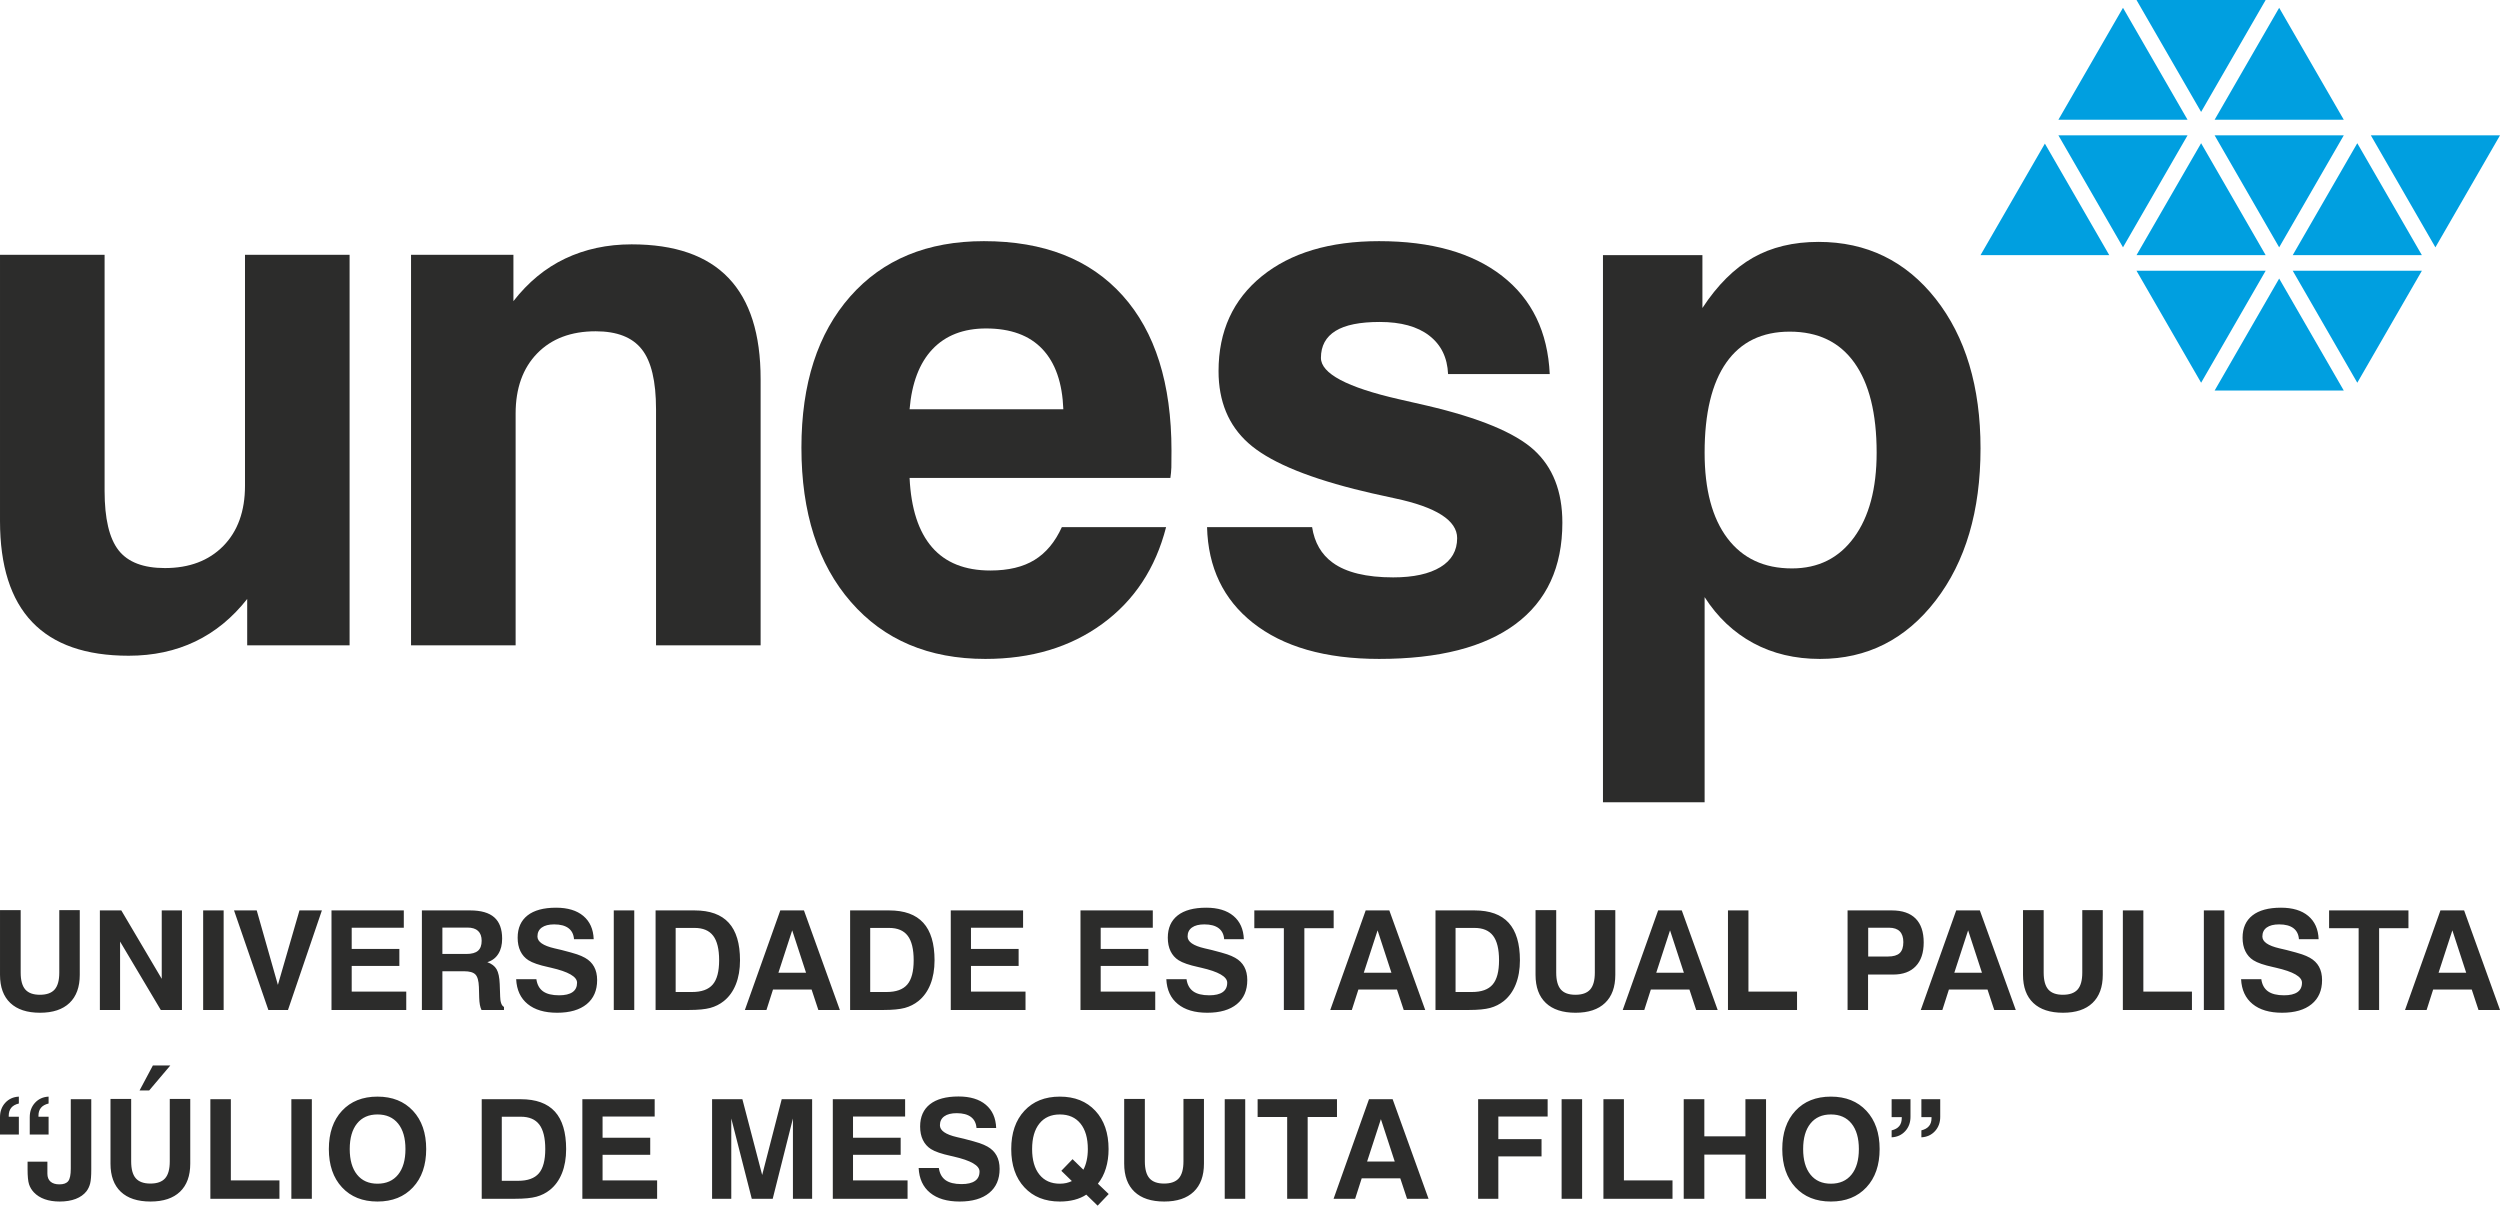
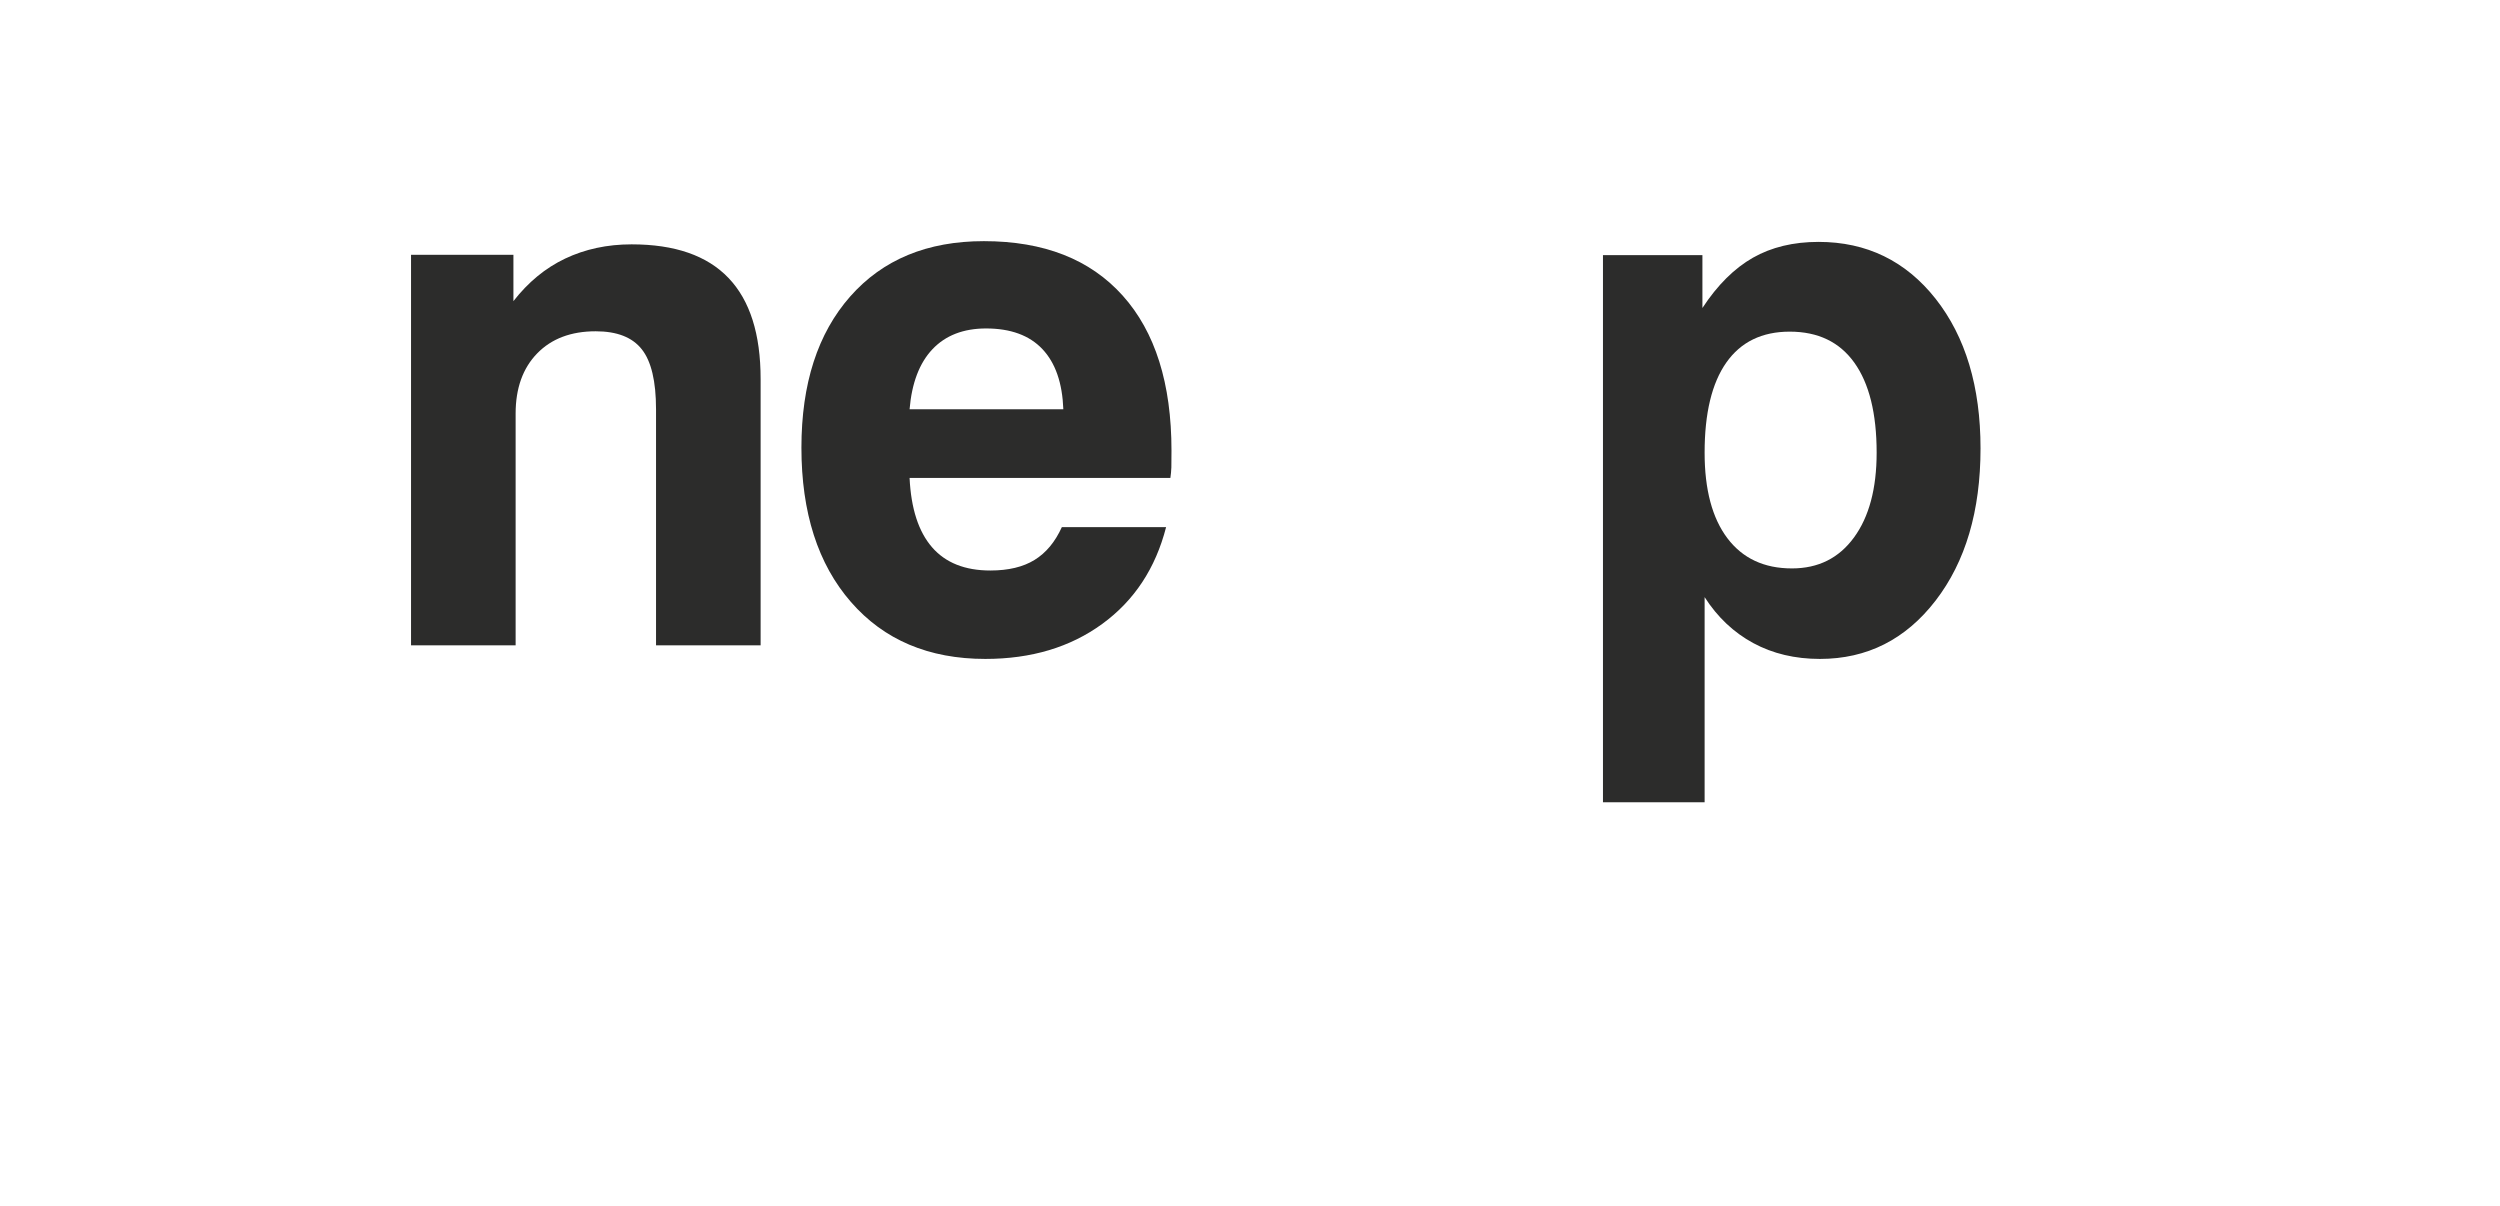
<svg xmlns="http://www.w3.org/2000/svg" xmlns:ns1="http://www.inkscape.org/namespaces/inkscape" xmlns:ns2="http://sodipodi.sourceforge.net/DTD/sodipodi-0.dtd" width="605.188" height="291.862" id="svg2" version="1.1" ns1:version="0.48.4 r9939" ns2:docname="unesp-left.svg">
  <defs id="defs4" />
  <ns2:namedview id="base" pagecolor="#ffffff" bordercolor="#666666" borderopacity="1.0" ns1:pageopacity="0.0" ns1:pageshadow="2" ns1:zoom="0.35" ns1:cx="300.45102" ns1:cy="-8.3544646" ns1:document-units="px" ns1:current-layer="layer1" showgrid="false" ns1:window-width="1680" ns1:window-height="987" ns1:window-x="-8" ns1:window-y="-8" ns1:window-maximized="1" fit-margin-top="0" fit-margin-left="0" fit-margin-right="0" fit-margin-bottom="0" />
  <g ns1:label="Layer 1" ns1:groupmode="layer" id="layer1" transform="translate(-74.549,-232.145)">
    <g style="fill-rule:evenodd" id="g3011" transform="matrix(1.25,0,0,1.25,12.417,-88.056)">
      <g id="g2987">
        <g id="g2989">
-           <path id="path2991" d="m 117.407,305.501 0,75.632 -19.83,0 0,-8.977 c -2.872,3.656 -6.245,6.413 -10.068,8.239 -3.82,1.83 -8.121,2.756 -12.893,2.756 -8.311,0 -14.541,-2.18 -18.688,-6.53 -4.162,-4.363 -6.222,-10.9 -6.222,-19.566 l 0,-51.554 20.255,0 0,45.712 c 0,5.388 0.905,9.212 2.708,11.517 1.803,2.303 4.795,3.442 8.975,3.442 4.725,0 8.501,-1.427 11.302,-4.272 2.801,-2.85 4.205,-6.748 4.205,-11.661 l 0,-44.738 20.256,0 z" style="fill:#2c2c2b;stroke:none" ns1:connector-curvature="0" />
          <path id="path2993" d="m 360.136,411.528 0,-105.957 19.259,0 0,10.235 c 2.922,-4.465 6.198,-7.693 9.784,-9.737 3.586,-2.042 7.836,-3.063 12.703,-3.063 9.307,0 16.883,3.681 22.677,11.019 5.795,7.362 8.694,17.025 8.694,28.97 0,12.11 -2.899,21.941 -8.694,29.468 -5.794,7.527 -13.273,11.305 -22.413,11.305 -4.824,0 -9.121,-1.024 -12.894,-3.064 -3.779,-2.043 -6.935,-5.012 -9.43,-8.905 l 0,39.729 -19.686,0 z m 53.001,-67.701 c 0,-7.602 -1.448,-13.417 -4.32,-17.432 -2.872,-4.01 -7.032,-6.008 -12.516,-6.008 -5.364,0 -9.474,1.998 -12.276,5.986 -2.802,3.988 -4.203,9.806 -4.203,17.454 0,7.147 1.474,12.68 4.416,16.574 2.946,3.893 7.102,5.84 12.493,5.84 5.104,0 9.091,-1.993 12.013,-5.983 2.922,-3.991 4.393,-9.473 4.393,-16.431 z" style="fill:#2c2c2b;stroke:none" ns1:connector-curvature="0" />
-           <path id="path2995" d="m 303.807,358.241 c 0.47,3.008 1.801,5.315 4.016,6.908 2.589,1.87 6.482,2.828 11.679,2.828 3.943,0 7.002,-0.675 9.167,-1.996 2.155,-1.314 3.229,-3.181 3.229,-5.604 0,-3.419 -4.036,-6.018 -12.109,-7.717 -3.299,-0.697 -5.915,-1.309 -7.859,-1.805 -9.851,-2.517 -16.666,-5.469 -20.494,-8.906 -3.816,-3.423 -5.747,-8.074 -5.747,-13.915 0,-7.739 2.81,-13.861 8.38,-18.38 5.588,-4.524 13.16,-6.791 22.704,-6.791 10.115,0 18.081,2.25 23.842,6.745 5.774,4.502 8.83,10.83 9.214,18.997 l -19.689,0 c -0.14,-3.206 -1.351,-5.68 -3.656,-7.456 -2.278,-1.758 -5.484,-2.636 -9.571,-2.636 -3.846,0 -6.691,0.57 -8.57,1.735 -1.874,1.163 -2.825,2.894 -2.825,5.221 0,3.016 5.027,5.704 15.102,8.005 2.295,0.523 4.129,0.938 5.484,1.256 10.067,2.364 16.95,5.21 20.639,8.547 3.673,3.33 5.531,8.028 5.531,14.106 0,8.598 -3.013,15.135 -9.074,19.64 -6.048,4.493 -14.861,6.745 -26.403,6.745 -10.448,0 -18.618,-2.352 -24.505,-7.03 -5.68,-4.513 -8.626,-10.687 -8.829,-18.497 l 20.344,0 z" style="fill:#2c2c2b;stroke:none" ns1:connector-curvature="0" />
          <path id="path2997" d="m 225.855,335.421 29.776,0 c -0.191,-5.107 -1.532,-8.989 -4.061,-11.661 -2.526,-2.67 -6.174,-3.99 -10.898,-3.99 -4.395,0 -7.867,1.35 -10.403,4.037 -2.522,2.679 -3.989,6.554 -4.414,11.614 z m 29.492,22.82 20.185,0 c -2.043,7.977 -6.159,14.216 -12.35,18.735 -6.203,4.525 -13.75,6.792 -22.654,6.792 -10.946,0 -19.629,-3.673 -26.026,-11.022 -6.4,-7.346 -9.593,-17.309 -9.593,-29.893 0,-12.371 3.152,-22.139 9.451,-29.279 6.31,-7.154 14.937,-10.711 25.884,-10.711 11.611,0 20.572,3.51 26.881,10.545 6.3,7.022 9.451,17.024 9.451,30.014 0,1.45 0,2.519 -0.024,3.253 -0.023,0.712 -0.095,1.401 -0.19,2.043 l -50.507,0 c 0.284,5.937 1.732,10.401 4.344,13.416 2.612,3.015 6.388,4.512 11.303,4.512 3.491,0 6.345,-0.686 8.55,-2.043 2.233,-1.372 3.989,-3.49 5.295,-6.362 z" style="fill:#2c2c2b;stroke:none" ns1:connector-curvature="0" />
          <path id="path2999" d="m 129.306,381.133 0,-75.631 19.829,0 0,8.977 c 2.851,-3.659 6.174,-6.414 10.021,-8.242 3.846,-1.828 8.144,-2.755 12.87,-2.755 8.357,0 14.606,2.161 18.76,6.508 4.154,4.345 6.221,10.851 6.221,19.59 l 0,51.553 -20.255,0 0,-45.712 c 0,-5.438 -0.928,-9.31 -2.755,-11.611 -1.83,-2.328 -4.797,-3.492 -8.928,-3.492 -4.774,0 -8.55,1.426 -11.327,4.276 -2.777,2.85 -4.181,6.742 -4.181,11.659 l 0,44.88 -20.255,0 z" style="fill:#2c2c2b;stroke:none" ns1:connector-curvature="0" />
-           <path id="path3001" d="m 521.344,304.061 12.512,-21.688 -25.012,0 12.5,21.688 z m -15.125,-20.166 -12.503,21.678 25.012,0 -12.509,-21.678 z m 0,46.388 12.509,-21.687 -25.012,0 12.503,21.687 z m -15.129,-20.175 -12.499,21.687 25.012,0 -12.513,-21.687 z m -2.615,-1.512 -25.013,0 12.513,21.687 12.5,-21.687 z m -12.5,-24.701 -12.513,21.678 25.013,0 -12.5,-21.678 z m 2.616,-1.522 12.499,21.688 12.513,-21.688 -25.012,0 z m 12.499,-24.7 -12.499,21.676 25.012,0 -12.513,-21.676 z m -15.115,20.165 12.5,-21.677 -25.013,0 12.513,21.677 z m -15.128,-20.165 -12.509,21.676 25.009,0 -12.5,-21.676 z m 0,46.388 12.5,-21.688 -25.009,0 12.509,21.688 -15.128,-20.091 -12.466,21.603 24.936,0 -12.47,-21.603 15.128,20.091 z" style="fill:#009fe0;stroke:none" ns1:connector-curvature="0" />
-           <path id="path3003" d="m 416.039,472.501 0,-3.468 3.653,0 0,3.413 c 0,1.099 -0.34,2.025 -1.02,2.772 -0.684,0.746 -1.558,1.143 -2.633,1.196 l 0,-1.349 c 0.664,-0.157 1.161,-0.432 1.482,-0.831 0.32,-0.397 0.48,-0.921 0.48,-1.576 l 0,-0.157 -1.962,0 z m 5.762,0 0,-3.468 3.649,0 0,3.413 c 0,1.099 -0.337,2.025 -1.017,2.772 -0.685,0.746 -1.562,1.143 -2.632,1.196 l 0,-1.349 c 0.653,-0.157 1.144,-0.432 1.471,-0.828 0.327,-0.387 0.49,-0.9 0.49,-1.528 l 0,-0.208 -1.961,0 z m -26.941,6.188 c 0,-3.114 0.85,-5.584 2.549,-7.414 1.698,-1.828 3.982,-2.742 6.865,-2.742 2.879,0 5.17,0.914 6.878,2.747 1.708,1.833 2.562,4.303 2.562,7.409 0,3.109 -0.854,5.581 -2.562,7.412 -1.708,1.833 -3.999,2.749 -6.878,2.749 -2.883,0 -5.167,-0.916 -6.865,-2.749 -1.699,-1.831 -2.549,-4.303 -2.549,-7.412 z m 4.043,0 c 0,2.122 0.474,3.771 1.418,4.946 0.944,1.176 2.261,1.761 3.953,1.761 1.714,0 3.045,-0.585 3.996,-1.761 0.951,-1.175 1.425,-2.824 1.425,-4.946 0,-2.118 -0.474,-3.766 -1.425,-4.942 -0.951,-1.176 -2.282,-1.761 -3.996,-1.761 -1.692,0 -3.009,0.585 -3.953,1.756 -0.944,1.171 -1.418,2.821 -1.418,4.947 z m -23.128,9.626 0,-19.282 3.993,0 0,7.186 7.957,0 0,-7.186 3.993,0 0,19.282 -3.993,0 0,-8.549 -7.957,0 0,8.549 -3.993,0 z m -15.551,0 0,-19.282 3.969,0 0,15.721 9.411,0 0,3.561 -13.38,0 z m -8.097,0 0,-19.282 3.97,0 0,19.282 -3.97,0 z m -16.166,0 0,-19.282 13.461,0 0,3.351 -9.548,0 0,4.375 8.367,0 0,3.351 -8.367,0 0,8.205 -3.913,0 z m -21.136,-19.282 4.58,0 6.953,19.282 -4.163,0 -1.312,-3.965 -7.469,0 -1.271,3.965 -4.176,0 6.858,-19.282 z m 2.305,3.86 -2.672,8.21 5.354,0 -2.682,-8.21 z m -18.15,15.422 0,-15.837 -5.722,0 0,-3.445 15.369,0 0,3.445 -5.677,0 0,15.837 -3.97,0 z m -12.093,0 0,-19.282 3.969,0 0,19.282 -3.969,0 z m -19.472,-19.335 4.003,0 0,12.096 c 0,1.491 0.297,2.582 0.891,3.266 0.594,0.684 1.538,1.027 2.826,1.027 1.311,0 2.261,-0.34 2.861,-1.022 0.598,-0.681 0.898,-1.77 0.898,-3.271 l 0,-12.096 3.97,0 0,12.53 c 0,2.363 -0.664,4.176 -1.985,5.441 -1.325,1.265 -3.226,1.899 -5.714,1.899 -2.506,0 -4.421,-0.63 -5.752,-1.89 -1.331,-1.26 -1.998,-3.078 -1.998,-5.45 l 0,-12.53 z m -7.339,18.534 c -0.657,0.439 -1.414,0.769 -2.285,0.998 -0.867,0.227 -1.815,0.338 -2.835,0.338 -2.882,0 -5.171,-0.916 -6.866,-2.749 -1.701,-1.831 -2.548,-4.303 -2.548,-7.412 0,-3.114 0.847,-5.584 2.548,-7.414 1.695,-1.828 3.984,-2.742 6.866,-2.742 2.878,0 5.17,0.914 6.878,2.747 1.708,1.837 2.559,4.303 2.559,7.414 0,1.363 -0.174,2.604 -0.524,3.735 -0.347,1.132 -0.86,2.123 -1.545,2.967 l 2.095,2.002 -2.144,2.253 -2.199,-2.137 z m -2.792,-2.627 -2.041,-1.988 2.175,-2.253 2.094,2.043 c 0.281,-0.524 0.494,-1.123 0.641,-1.797 0.147,-0.67 0.224,-1.402 0.224,-2.198 0,-2.123 -0.474,-3.771 -1.425,-4.947 -0.954,-1.176 -2.285,-1.761 -3.996,-1.761 -1.691,0 -3.009,0.585 -3.953,1.756 -0.945,1.171 -1.418,2.821 -1.418,4.947 0,2.122 0.473,3.771 1.418,4.946 0.944,1.176 2.262,1.761 3.953,1.761 0.433,0 0.85,-0.044 1.237,-0.129 0.39,-0.09 0.751,-0.215 1.091,-0.38 z m -29.674,-2.529 3.913,0 c 0.149,1.054 0.582,1.835 1.296,2.351 0.716,0.508 1.749,0.764 3.102,0.764 1.153,0 2.019,-0.206 2.606,-0.618 0.584,-0.406 0.874,-1.014 0.874,-1.818 0,-1.17 -1.679,-2.136 -5.039,-2.905 -0.046,-0.008 -0.085,-0.017 -0.116,-0.027 -0.089,-0.017 -0.224,-0.048 -0.408,-0.093 -1.8,-0.394 -3.083,-0.831 -3.847,-1.323 -0.683,-0.434 -1.201,-1.022 -1.56,-1.761 -0.357,-0.736 -0.535,-1.603 -0.535,-2.609 0,-1.876 0.639,-3.316 1.912,-4.317 1.274,-0.995 3.114,-1.496 5.523,-1.496 2.252,0 4.014,0.531 5.28,1.595 1.271,1.067 1.942,2.565 2.012,4.505 l -3.81,0 c -0.073,-0.936 -0.43,-1.646 -1.074,-2.133 -0.647,-0.487 -1.568,-0.732 -2.761,-0.732 -1.042,0 -1.842,0.201 -2.404,0.608 -0.563,0.405 -0.845,0.982 -0.845,1.733 0,1.024 1.096,1.784 3.284,2.292 0.596,0.14 1.059,0.247 1.391,0.325 1.402,0.359 2.403,0.641 2.989,0.838 0.588,0.2 1.102,0.425 1.542,0.67 0.781,0.437 1.371,1.014 1.764,1.733 0.394,0.719 0.591,1.583 0.591,2.587 0,2.008 -0.674,3.561 -2.028,4.665 -1.355,1.105 -3.258,1.658 -5.72,1.658 -2.426,0 -4.332,-0.564 -5.707,-1.688 -1.381,-1.125 -2.122,-2.727 -2.225,-4.804 z m -16.623,5.957 0,-19.282 14.004,0 0,3.351 -10.09,0 0,4.11 9.228,0 0,3.299 -9.228,0 0,4.961 10.564,0 0,3.561 -14.478,0 z m -23.379,0 0,-19.282 5.867,0 3.834,14.673 3.784,-14.673 5.89,0 0,19.282 -3.718,0 0,-15.552 -3.915,15.552 -4.056,0 -3.968,-15.552 0,15.552 -3.718,0 z m -25.122,0 0,-19.282 14.005,0 0,3.351 -10.091,0 0,4.11 9.229,0 0,3.299 -9.229,0 0,4.961 10.564,0 0,3.561 -14.478,0 z m -19.491,0 0,-19.282 7.552,0 c 2.957,0 5.165,0.799 6.617,2.395 1.453,1.595 2.181,4.017 2.181,7.266 0,1.76 -0.268,3.316 -0.804,4.66 -0.536,1.345 -1.318,2.427 -2.338,3.245 -0.767,0.612 -1.639,1.05 -2.617,1.317 -0.979,0.264 -2.348,0.399 -4.112,0.399 l -6.479,0 z m 3.887,-3.481 3.182,0 c 1.841,0 3.176,-0.484 4,-1.448 0.826,-0.961 1.238,-2.528 1.238,-4.692 0,-2.153 -0.385,-3.741 -1.153,-4.75 -0.769,-1.014 -1.967,-1.52 -3.602,-1.52 l -3.665,0 0,12.41 z m -33.491,-6.145 c 0,-3.114 0.849,-5.584 2.547,-7.414 1.699,-1.828 3.986,-2.742 6.868,-2.742 2.878,0 5.17,0.914 6.877,2.747 1.707,1.833 2.56,4.303 2.56,7.409 0,3.109 -0.853,5.581 -2.56,7.412 -1.707,1.833 -3.999,2.749 -6.877,2.749 -2.882,0 -5.169,-0.916 -6.868,-2.749 -1.698,-1.831 -2.547,-4.303 -2.547,-7.412 z m 4.044,0 c 0,2.122 0.473,3.771 1.416,4.946 0.943,1.176 2.261,1.761 3.955,1.761 1.712,0 3.043,-0.585 3.995,-1.761 0.951,-1.175 1.425,-2.824 1.425,-4.946 0,-2.118 -0.474,-3.766 -1.425,-4.942 -0.952,-1.176 -2.283,-1.761 -3.995,-1.761 -1.694,0 -3.012,0.585 -3.955,1.756 -0.943,1.171 -1.416,2.821 -1.416,4.947 z m -11.304,9.626 0,-19.282 3.967,0 0,19.282 -3.967,0 z m -15.686,0 0,-19.282 3.968,0 0,15.721 9.411,0 0,3.561 -13.379,0 z m -7.756,-25.815 -4.098,4.844 -1.859,0 2.579,-4.844 3.378,0 z m -11.583,6.48 4.003,0 0,12.096 c 0,1.491 0.295,2.582 0.889,3.266 0.595,0.684 1.538,1.027 2.829,1.027 1.309,0 2.26,-0.34 2.859,-1.022 0.599,-0.681 0.898,-1.77 0.898,-3.271 l 0,-12.096 3.968,0 0,12.53 c 0,2.363 -0.662,4.176 -1.984,5.441 -1.323,1.265 -3.226,1.899 -5.715,1.899 -2.503,0 -4.418,-0.63 -5.751,-1.89 -1.331,-1.26 -1.997,-3.078 -1.997,-5.45 l 0,-12.53 z m -16.055,12.144 3.833,0 0,2.334 c 0,0.669 0.201,1.182 0.604,1.536 0.401,0.354 0.978,0.532 1.728,0.532 0.818,0 1.39,-0.215 1.716,-0.644 0.322,-0.423 0.483,-1.229 0.483,-2.408 l 0,-13.441 3.968,0 0,13.624 c 0,1.219 -0.072,2.118 -0.215,2.691 -0.146,0.572 -0.384,1.075 -0.714,1.514 -0.505,0.644 -1.202,1.139 -2.082,1.48 -0.88,0.338 -1.917,0.508 -3.102,0.508 -1.09,0 -2.056,-0.147 -2.897,-0.447 -0.834,-0.293 -1.536,-0.737 -2.096,-1.323 -0.441,-0.468 -0.759,-0.995 -0.947,-1.577 -0.186,-0.581 -0.281,-1.537 -0.281,-2.872 l 0,-1.507 z m -1.694,-8.7 0,3.455 -3.651,0 0,-3.374 c 0,-1.113 0.339,-2.037 1.019,-2.779 0.683,-0.743 1.56,-1.14 2.631,-1.193 l 0,1.334 c -0.661,0.157 -1.157,0.434 -1.479,0.833 -0.322,0.397 -0.482,0.915 -0.482,1.556 l 0,0.168 1.961,0 z m 5.76,0 0,3.455 -3.65,0 0,-3.374 c 0,-1.113 0.339,-2.037 1.018,-2.779 0.684,-0.743 1.56,-1.14 2.632,-1.193 l 0,1.334 c -0.652,0.157 -1.144,0.431 -1.47,0.819 -0.326,0.389 -0.491,0.894 -0.491,1.515 l 0,0.223 1.961,0 z m -9.41,-40.007 4.004,0 0,12.096 c 0,1.493 0.295,2.583 0.89,3.267 0.595,0.684 1.538,1.028 2.828,1.028 1.31,0 2.261,-0.341 2.86,-1.023 0.599,-0.68 0.899,-1.769 0.899,-3.272 l 0,-12.096 3.967,0 0,12.53 c 0,2.365 -0.661,4.178 -1.983,5.442 -1.323,1.266 -3.227,1.9 -5.715,1.9 -2.503,0 -4.419,-0.631 -5.751,-1.89 -1.331,-1.261 -1.998,-3.079 -1.998,-5.452 l 0,-12.53 z m 19.34,19.336 0,-19.281 4.152,0 7.828,13.248 0,-13.248 3.914,0 0,19.281 -4.097,0 -7.883,-13.25 0,13.25 -3.914,0 z m 20.002,0 0,-19.281 3.968,0 0,19.281 -3.968,0 z m 12.627,0 -6.649,-19.281 4.397,0 4.098,14.423 4.178,-14.423 4.343,0 -6.567,19.281 -3.799,0 z m 12.226,0 0,-19.281 14.004,0 0,3.351 -10.09,0 0,4.11 9.229,0 0,3.297 -9.229,0 0,4.961 10.564,0 0,3.562 -14.478,0 z m 21.476,-10.849 4.664,0 c 1.01,0 1.753,-0.206 2.23,-0.618 0.474,-0.41 0.711,-1.054 0.711,-1.939 0,-0.836 -0.233,-1.47 -0.693,-1.903 -0.461,-0.434 -1.153,-0.65 -2.064,-0.65 l -4.848,0 0,5.11 z m -3.969,10.849 0,-19.281 9.352,0 c 2.101,0 3.661,0.45 4.671,1.348 1.014,0.899 1.518,2.276 1.518,4.124 0,1.176 -0.245,2.159 -0.741,2.946 -0.491,0.786 -1.202,1.323 -2.127,1.608 0.84,0.3 1.434,0.751 1.791,1.363 0.354,0.612 0.555,1.564 0.608,2.855 l 0.081,2.275 c 0,0.017 0,0.044 0,0.081 0.022,1.149 0.272,1.851 0.745,2.091 l 0,0.59 -4.351,0 c -0.139,-0.273 -0.241,-0.603 -0.318,-1.002 -0.071,-0.397 -0.12,-0.871 -0.134,-1.421 l -0.054,-2.028 c -0.044,-1.193 -0.267,-2.002 -0.674,-2.417 -0.407,-0.421 -1.139,-0.631 -2.194,-0.631 l -4.204,0 0,7.499 -3.969,0 z m 18.258,-5.956 3.914,0 c 0.148,1.054 0.582,1.835 1.296,2.349 0.716,0.51 1.748,0.765 3.102,0.765 1.153,0 2.019,-0.205 2.606,-0.617 0.585,-0.407 0.874,-1.014 0.874,-1.818 0,-1.172 -1.68,-2.136 -5.04,-2.905 -0.045,-0.01 -0.085,-0.017 -0.116,-0.027 -0.089,-0.017 -0.223,-0.049 -0.406,-0.094 -1.801,-0.393 -3.085,-0.83 -3.848,-1.324 -0.684,-0.432 -1.202,-1.022 -1.56,-1.759 -0.357,-0.736 -0.535,-1.603 -0.535,-2.611 0,-1.875 0.639,-3.314 1.912,-4.315 1.273,-0.996 3.114,-1.496 5.523,-1.496 2.252,0 4.013,0.53 5.282,1.595 1.269,1.067 1.939,2.565 2.01,4.505 l -3.811,0 c -0.072,-0.936 -0.429,-1.647 -1.073,-2.134 -0.647,-0.487 -1.568,-0.732 -2.761,-0.732 -1.042,0 -1.841,0.202 -2.404,0.607 -0.564,0.407 -0.845,0.982 -0.845,1.735 0,1.022 1.095,1.783 3.285,2.292 0.594,0.138 1.058,0.247 1.389,0.325 1.403,0.358 2.403,0.64 2.99,0.837 0.589,0.2 1.103,0.424 1.542,0.671 0.781,0.437 1.371,1.014 1.764,1.733 0.393,0.719 0.591,1.581 0.591,2.587 0,2.006 -0.676,3.561 -2.029,4.665 -1.355,1.104 -3.258,1.658 -5.72,1.658 -2.425,0 -4.33,-0.564 -5.706,-1.69 -1.382,-1.124 -2.123,-2.725 -2.226,-4.802 z m 18.902,5.956 0,-19.281 3.968,0 0,19.281 -3.968,0 z m 11.984,-3.481 3.183,0 c 1.84,0 3.175,-0.483 3.997,-1.447 0.827,-0.961 1.239,-2.53 1.239,-4.692 0,-2.155 -0.385,-3.742 -1.153,-4.751 -0.768,-1.014 -1.967,-1.519 -3.603,-1.519 l -3.663,0 0,12.409 z m -3.887,3.481 0,-19.281 7.55,0 c 2.96,0 5.167,0.799 6.619,2.395 1.453,1.595 2.181,4.017 2.181,7.266 0,1.759 -0.269,3.314 -0.805,4.658 -0.535,1.346 -1.318,2.429 -2.338,3.245 -0.767,0.612 -1.639,1.05 -2.618,1.319 -0.978,0.263 -2.346,0.398 -4.11,0.398 l -6.479,0 z m 26.457,-15.421 -2.672,8.209 5.353,0 -2.681,-8.209 z m -2.306,-3.86 4.581,0 6.953,19.281 -4.165,0 -1.309,-3.964 -7.471,0 -1.27,3.964 -4.178,0 6.859,-19.281 z m 17.41,15.8 3.181,0 c 1.842,0 3.177,-0.483 4,-1.447 0.826,-0.961 1.238,-2.53 1.238,-4.692 0,-2.155 -0.384,-3.742 -1.153,-4.751 -0.769,-1.014 -1.967,-1.519 -3.602,-1.519 l -3.664,0 0,12.409 z m -3.888,3.481 0,-19.281 7.552,0 c 2.958,0 5.165,0.799 6.617,2.395 1.453,1.595 2.182,4.017 2.182,7.266 0,1.759 -0.269,3.314 -0.805,4.658 -0.536,1.346 -1.318,2.429 -2.338,3.245 -0.767,0.612 -1.639,1.05 -2.617,1.319 -0.979,0.263 -2.348,0.398 -4.111,0.398 l -6.48,0 z m 19.491,0 0,-19.281 14.005,0 0,3.351 -10.09,0 0,4.11 9.228,0 0,3.297 -9.228,0 0,4.961 10.563,0 0,3.562 -14.478,0 z m 25.122,0 0,-19.281 14.004,0 0,3.351 -10.089,0 0,4.11 9.228,0 0,3.297 -9.228,0 0,4.961 10.563,0 0,3.562 -14.478,0 z m 16.624,-5.956 3.914,0 c 0.147,1.054 0.58,1.835 1.296,2.349 0.714,0.51 1.746,0.765 3.101,0.765 1.152,0 2.019,-0.205 2.605,-0.617 0.585,-0.407 0.876,-1.014 0.876,-1.818 0,-1.172 -1.681,-2.136 -5.041,-2.905 -0.045,-0.01 -0.086,-0.017 -0.117,-0.027 -0.088,-0.017 -0.223,-0.049 -0.406,-0.094 -1.801,-0.393 -3.083,-0.83 -3.847,-1.324 -0.684,-0.432 -1.202,-1.022 -1.561,-1.759 -0.357,-0.736 -0.535,-1.603 -0.535,-2.611 0,-1.875 0.639,-3.314 1.912,-4.315 1.274,-0.996 3.114,-1.496 5.524,-1.496 2.251,0 4.012,0.53 5.281,1.595 1.269,1.067 1.939,2.565 2.012,4.505 l -3.813,0 c -0.071,-0.936 -0.429,-1.647 -1.072,-2.134 -0.648,-0.487 -1.568,-0.732 -2.762,-0.732 -1.04,0 -1.841,0.202 -2.403,0.607 -0.563,0.407 -0.845,0.982 -0.845,1.735 0,1.022 1.094,1.783 3.284,2.292 0.595,0.138 1.059,0.247 1.39,0.325 1.403,0.358 2.404,0.64 2.99,0.837 0.589,0.2 1.102,0.424 1.541,0.671 0.781,0.437 1.372,1.014 1.765,1.733 0.393,0.719 0.59,1.581 0.59,2.587 0,2.006 -0.675,3.561 -2.029,4.665 -1.353,1.104 -3.257,1.658 -5.72,1.658 -2.426,0 -4.329,-0.564 -5.706,-1.69 -1.38,-1.124 -2.123,-2.725 -2.224,-4.802 z m 22.761,5.956 0,-15.837 -5.72,0 0,-3.444 15.367,0 0,3.444 -5.677,0 0,15.837 -3.97,0 z m 18.15,-15.421 -2.672,8.209 5.355,0 -2.683,-8.209 z m -2.305,-3.86 4.58,0 6.953,19.281 -4.163,0 -1.311,-3.964 -7.469,0 -1.272,3.964 -4.176,0 6.858,-19.281 z m 17.407,15.8 3.182,0 c 1.842,0 3.18,-0.483 4,-1.447 0.827,-0.961 1.238,-2.53 1.238,-4.692 0,-2.155 -0.384,-3.742 -1.151,-4.751 -0.771,-1.014 -1.968,-1.519 -3.603,-1.519 l -3.666,0 0,12.409 z m -3.886,3.481 0,-19.281 7.552,0 c 2.959,0 5.164,0.799 6.618,2.395 1.452,1.595 2.182,4.017 2.182,7.266 0,1.759 -0.27,3.314 -0.807,4.658 -0.534,1.346 -1.318,2.429 -2.335,3.245 -0.768,0.612 -1.642,1.05 -2.619,1.319 -0.977,0.263 -2.348,0.398 -4.109,0.398 l -6.482,0 z m 19.374,-19.336 4.004,0 0,12.096 c 0,1.493 0.297,2.583 0.89,3.267 0.594,0.684 1.538,1.028 2.829,1.028 1.311,0 2.262,-0.341 2.862,-1.023 0.597,-0.68 0.898,-1.769 0.898,-3.272 l 0,-12.096 3.966,0 0,12.53 c 0,2.365 -0.661,4.178 -1.985,5.442 -1.321,1.266 -3.226,1.9 -5.714,1.9 -2.502,0 -4.42,-0.631 -5.751,-1.89 -1.331,-1.261 -1.999,-3.079 -1.999,-5.452 l 0,-12.53 z m 26.047,3.915 -2.672,8.209 5.354,0 -2.682,-8.209 z m -2.305,-3.86 4.58,0 6.952,19.281 -4.163,0 -1.311,-3.964 -7.469,0 -1.271,3.964 -4.176,0 6.858,-19.281 z m 13.524,19.281 0,-19.281 3.966,0 0,15.719 9.411,0 0,3.562 -13.377,0 z m 27.157,-10.354 3.837,0 c 1.034,0 1.791,-0.218 2.265,-0.661 0.467,-0.444 0.704,-1.149 0.704,-2.128 0,-0.916 -0.231,-1.608 -0.691,-2.082 -0.464,-0.468 -1.154,-0.705 -2.068,-0.705 l -4.047,0 0,5.576 z m -0.027,3.494 0,6.86 -3.966,0 0,-19.281 8.574,0 c 2.024,0 3.559,0.527 4.603,1.576 1.041,1.051 1.565,2.592 1.565,4.629 0,1.988 -0.511,3.523 -1.535,4.598 -1.017,1.078 -2.479,1.618 -4.37,1.618 l -4.871,0 z m 19.379,-8.561 -2.675,8.209 5.354,0 -2.679,-8.209 z m -2.308,-3.86 4.58,0 6.955,19.281 -4.167,0 -1.307,-3.964 -7.473,0 -1.267,3.964 -4.18,0 6.859,-19.281 z m 12.936,-0.055 4.003,0 0,12.096 c 0,1.493 0.297,2.583 0.891,3.267 0.593,0.684 1.538,1.028 2.829,1.028 1.307,0 2.258,-0.341 2.858,-1.023 0.601,-0.68 0.898,-1.769 0.898,-3.272 l 0,-12.096 3.969,0 0,12.53 c 0,2.365 -0.663,4.178 -1.984,5.442 -1.321,1.266 -3.226,1.9 -5.715,1.9 -2.502,0 -4.42,-0.631 -5.751,-1.89 -1.331,-1.261 -1.998,-3.079 -1.998,-5.452 l 0,-12.53 z m 19.338,19.336 0,-19.281 3.97,0 0,15.719 9.41,0 0,3.562 -13.38,0 z m 15.686,0 0,-19.281 3.969,0 0,19.281 -3.969,0 z m 7.211,-5.956 3.917,0 c 0.147,1.054 0.58,1.835 1.294,2.349 0.717,0.51 1.748,0.765 3.103,0.765 1.151,0 2.018,-0.205 2.605,-0.617 0.584,-0.407 0.874,-1.014 0.874,-1.818 0,-1.172 -1.678,-2.136 -5.041,-2.905 -0.043,-0.01 -0.083,-0.017 -0.116,-0.027 -0.087,-0.017 -0.221,-0.049 -0.407,-0.094 -1.798,-0.393 -3.083,-0.83 -3.847,-1.324 -0.683,-0.432 -1.2,-1.022 -1.558,-1.759 -0.36,-0.736 -0.536,-1.603 -0.536,-2.611 0,-1.875 0.637,-3.314 1.911,-4.315 1.274,-0.996 3.116,-1.496 5.524,-1.496 2.252,0 4.013,0.53 5.281,1.595 1.271,1.067 1.942,2.565 2.011,4.505 l -3.812,0 c -0.071,-0.936 -0.427,-1.647 -1.071,-2.134 -0.647,-0.487 -1.568,-0.732 -2.762,-0.732 -1.041,0 -1.842,0.202 -2.406,0.607 -0.56,0.407 -0.843,0.982 -0.843,1.735 0,1.022 1.094,1.783 3.285,2.292 0.594,0.138 1.058,0.247 1.391,0.325 1.402,0.358 2.402,0.64 2.99,0.837 0.586,0.2 1.1,0.424 1.541,0.671 0.78,0.437 1.371,1.014 1.764,1.733 0.394,0.719 0.591,1.581 0.591,2.587 0,2.006 -0.677,3.561 -2.032,4.665 -1.351,1.104 -3.255,1.658 -5.717,1.658 -2.426,0 -4.331,-0.564 -5.708,-1.69 -1.381,-1.124 -2.122,-2.725 -2.226,-4.802 z m 22.765,5.956 0,-15.837 -5.722,0 0,-3.444 15.369,0 0,3.444 -5.681,0 0,15.837 -3.966,0 z m 18.151,-15.421 -2.673,8.209 5.351,0 -2.678,-8.209 z m -2.309,-3.86 4.584,0 6.951,19.281 -4.166,0 -1.308,-3.964 -7.472,0 -1.268,3.964 -4.18,0 6.859,-19.281 z" style="fill:#2c2c2b;stroke:none" ns1:connector-curvature="0" />
        </g>
      </g>
    </g>
  </g>
</svg>